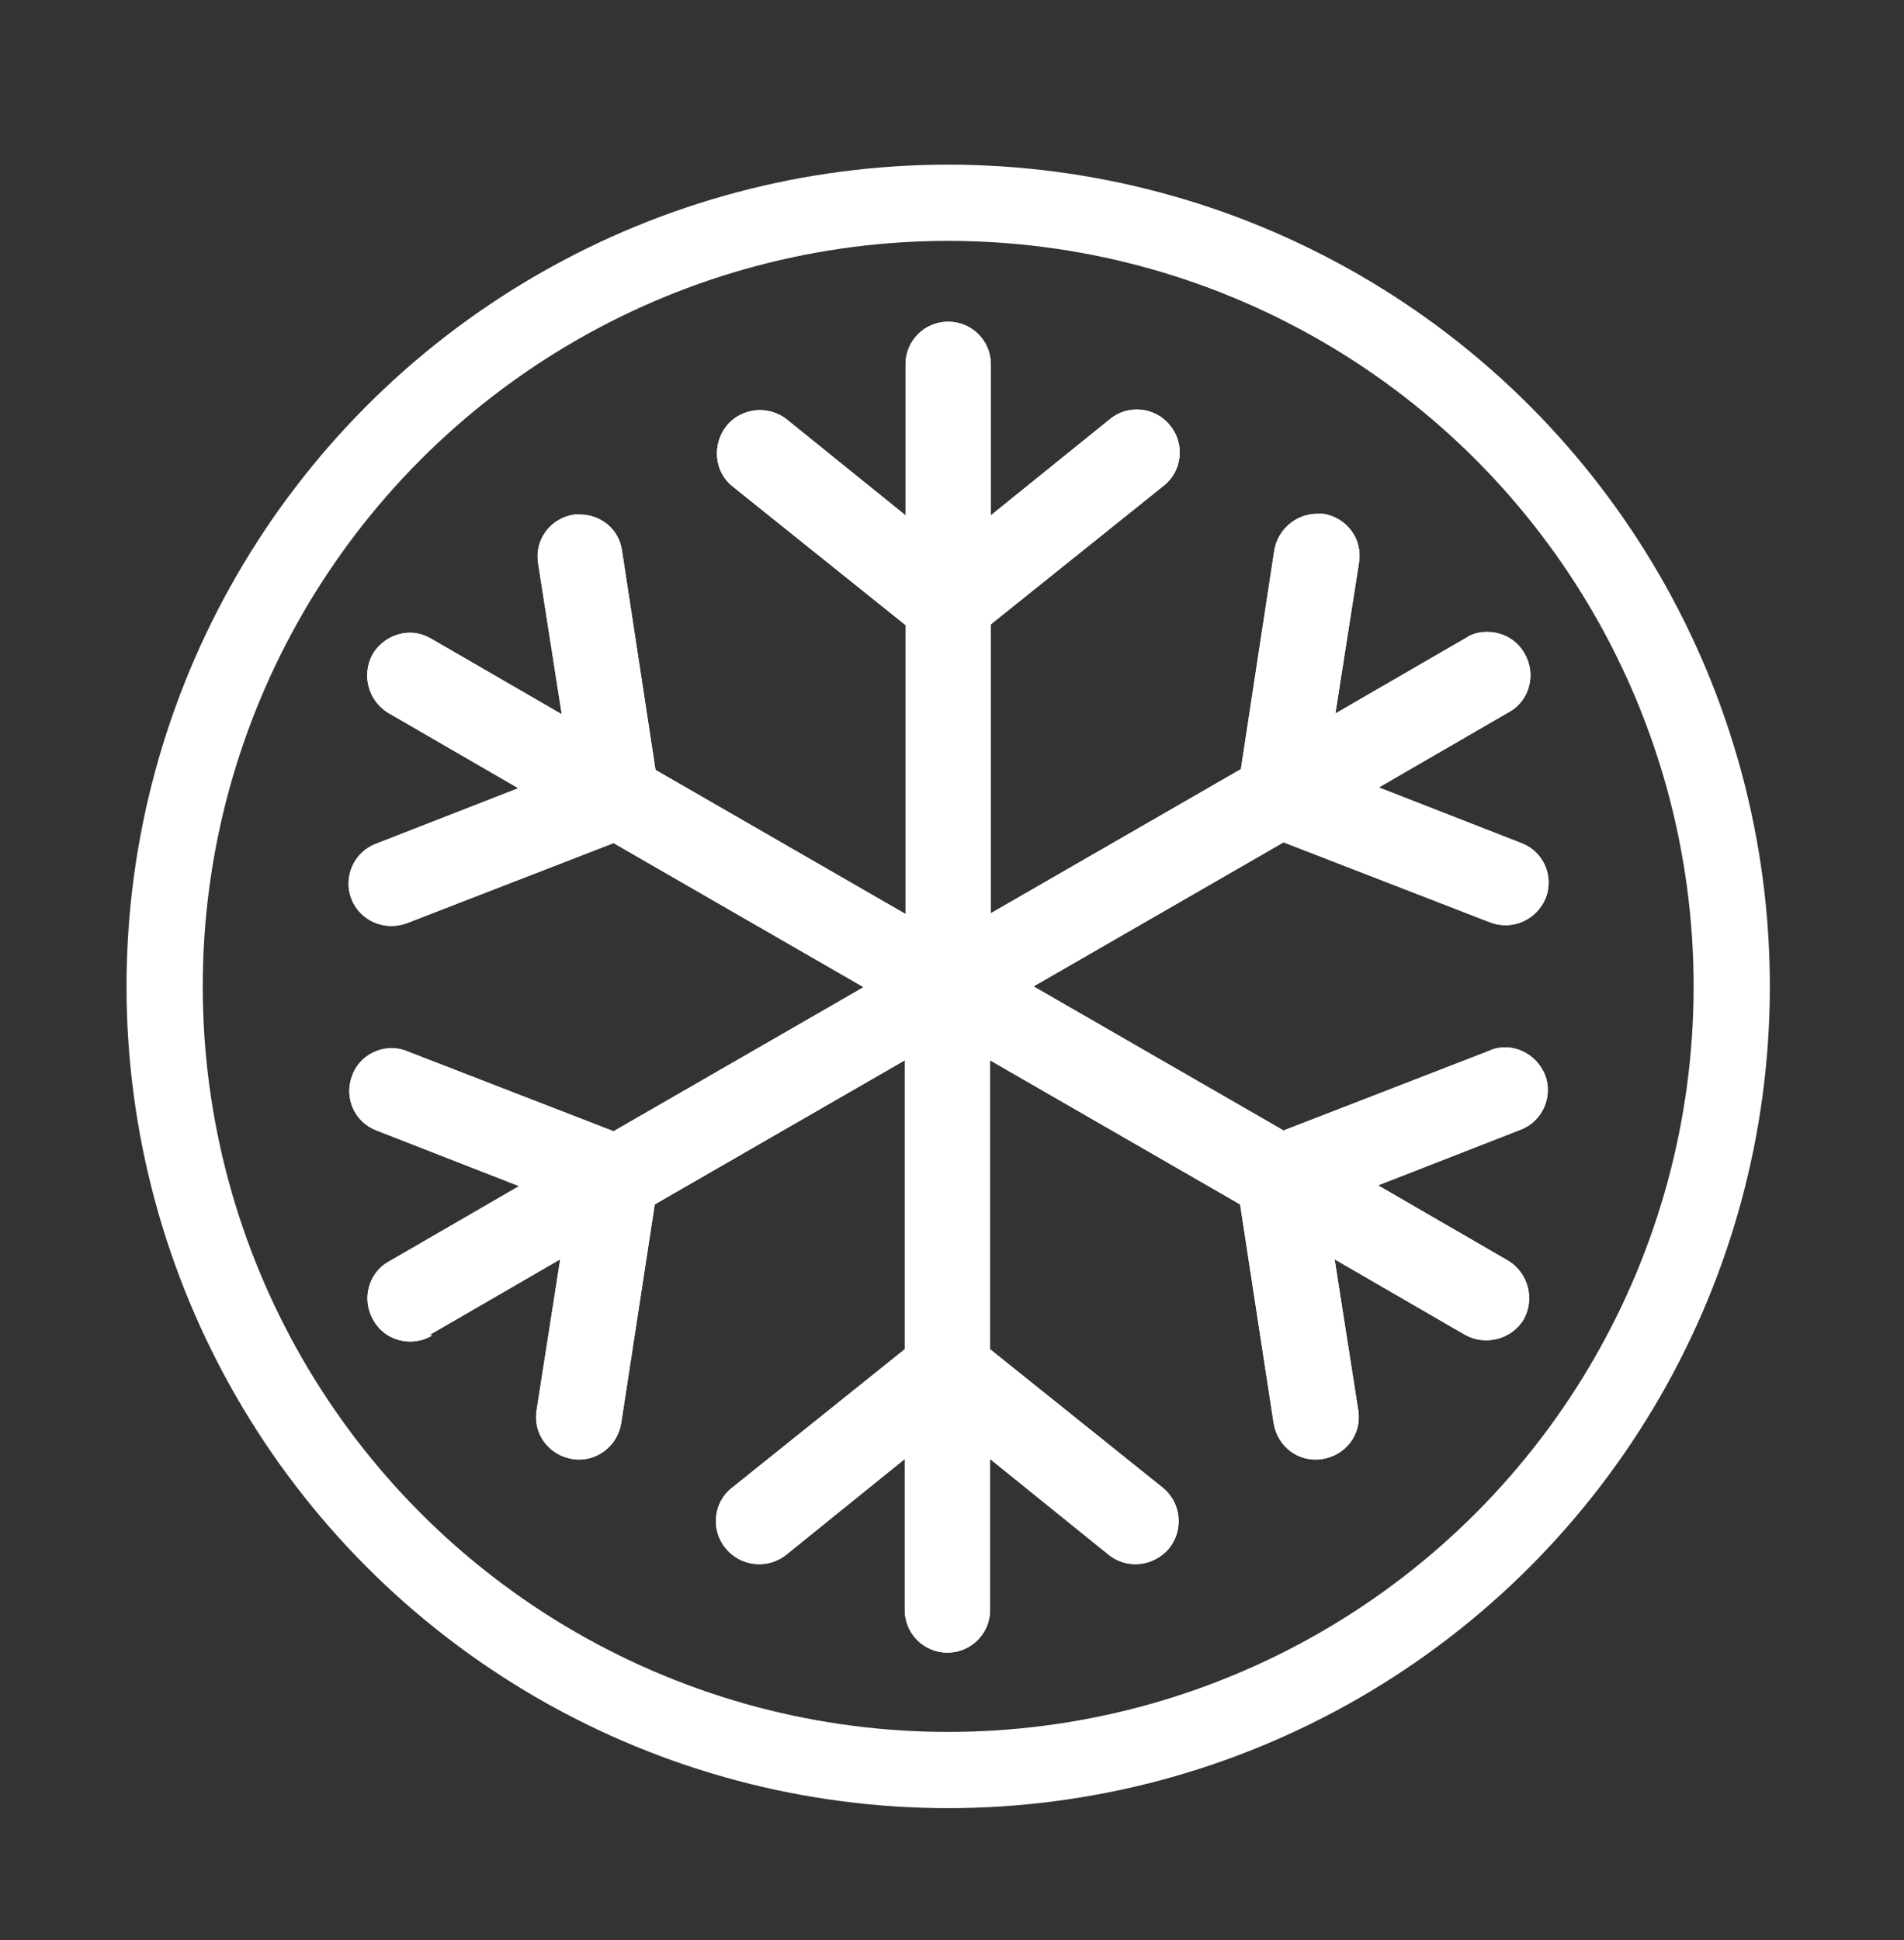
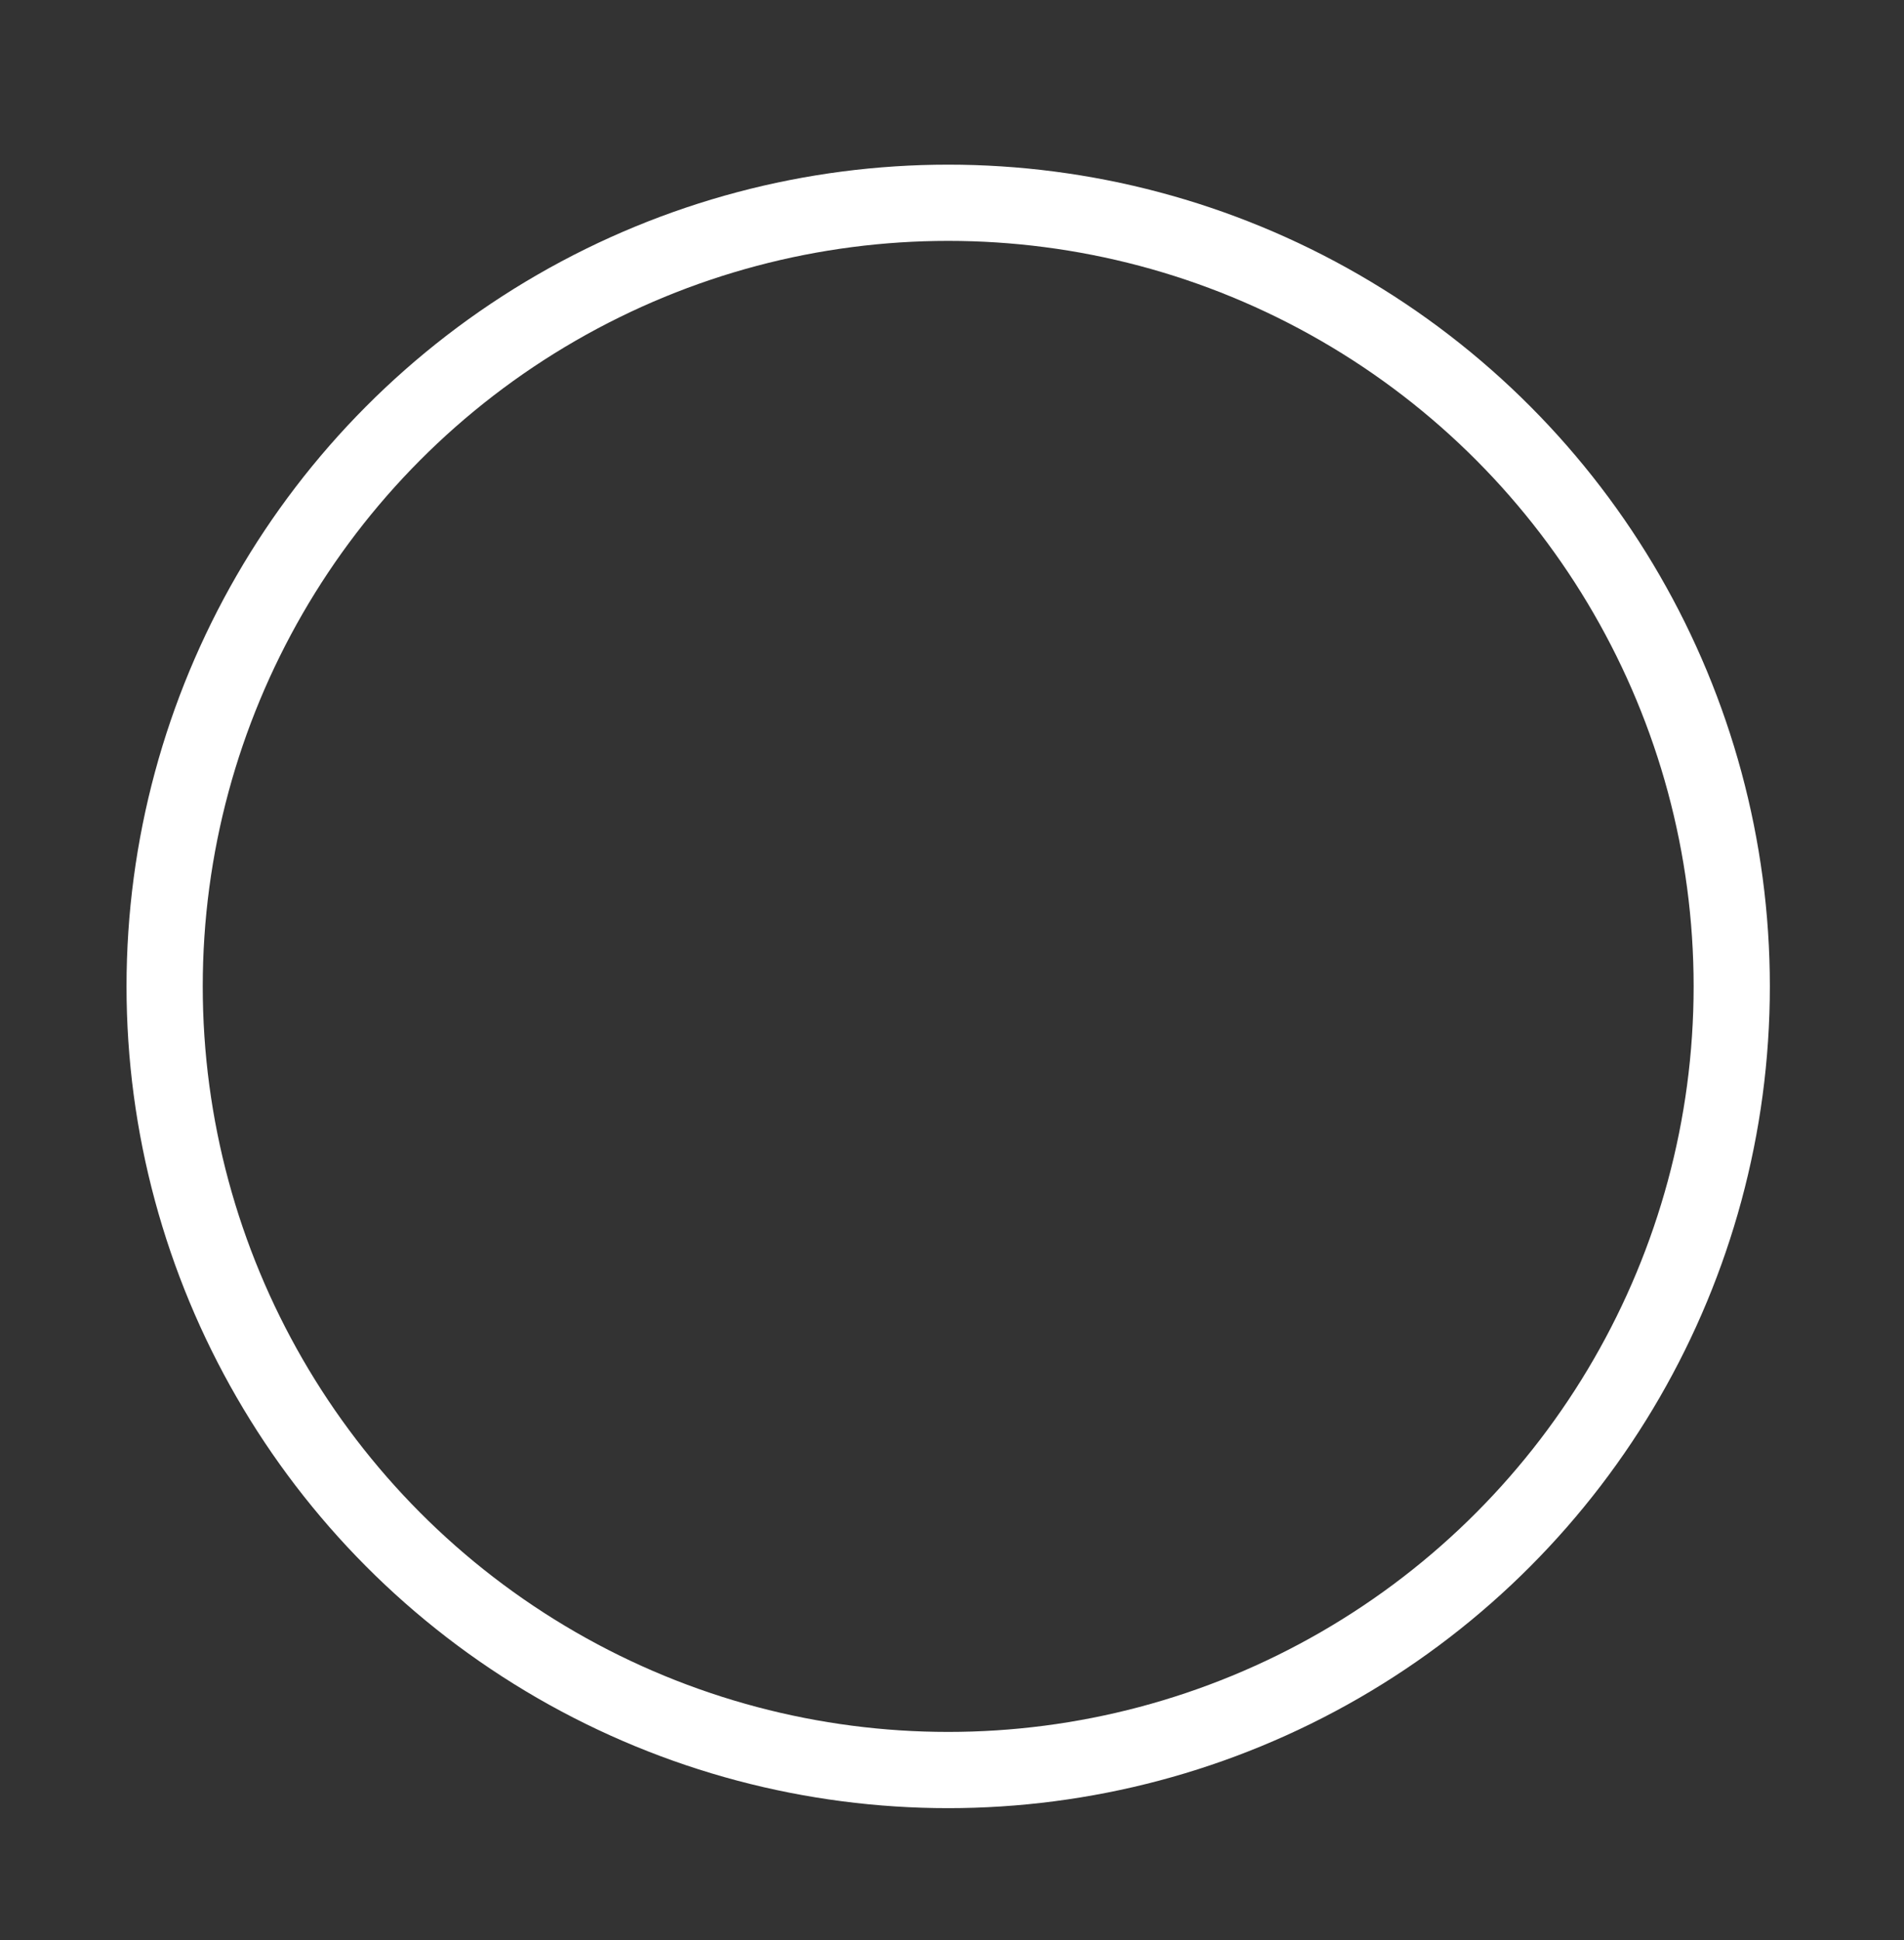
<svg xmlns="http://www.w3.org/2000/svg" id="Layer_17" viewBox="0 0 24.98 25.45">
  <rect x="0" y="0" width="24.98" height="25.45" fill="#333333" stroke="none" />
  <defs>
    <style>.cls-1{clip-rule:evenodd;}.cls-1,.cls-2,.cls-3{fill:#fff;}.cls-1,.cls-3{stroke-width:0px;}.cls-4{clip-path:url(#clippath);}.cls-5{fill:none;stroke:#fff;stroke-miterlimit:10;}.cls-2{fill-rule:evenodd;}</style>
    <clipPath id="clippath">
-       <path class="cls-1" d="m5.64,17.51l1.71-.99-.31,1.98c-.05.31.16.59.47.64.3.05.59-.16.64-.47l.44-2.87,3.28-1.89v3.79l-2.27,1.82c-.24.19-.28.55-.08.79.19.24.55.28.79.09l1.56-1.26v1.98c0,.31.25.56.56.56s.56-.25.56-.56v-1.98l1.56,1.26c.24.19.59.15.79-.09.19-.24.16-.59-.08-.79l-2.27-1.82v-3.79l3.28,1.89.44,2.87c.05.31.33.52.64.47.31-.05.52-.33.47-.64l-.31-1.98,1.71.99c.27.15.61.06.77-.2.15-.27.06-.61-.2-.77l-1.71-.99,1.87-.73c.29-.11.43-.44.32-.72-.09-.22-.3-.36-.52-.36-.07,0-.14.01-.2.04l-2.71,1.05-3.28-1.89,3.28-1.89,2.71,1.05c.29.11.61-.03.73-.32.11-.29-.03-.61-.32-.72l-1.87-.73,1.71-.99c.27-.15.36-.5.2-.77-.1-.18-.29-.28-.49-.28-.1,0-.19.02-.28.08l-1.71.99.31-1.98c.05-.31-.16-.59-.47-.64-.03,0-.06,0-.08,0-.27,0-.51.2-.56.47l-.44,2.88-3.28,1.89v-3.79l2.27-1.82c.24-.19.28-.55.08-.79-.19-.24-.55-.28-.79-.08l-1.56,1.26v-1.98c0-.31-.25-.56-.56-.56s-.56.25-.56.56v1.98l-1.56-1.26c-.1-.08-.23-.12-.35-.12-.16,0-.33.07-.44.21-.19.24-.16.6.08.79l2.27,1.82v3.79l-3.28-1.89-.44-2.88c-.04-.28-.28-.47-.55-.47-.03,0-.06,0-.08,0-.31.05-.52.33-.47.64l.31,1.98-1.71-.99c-.09-.05-.18-.08-.28-.08-.19,0-.38.1-.49.28-.15.27-.06.61.2.77l1.71.99-1.87.73c-.29.11-.43.44-.32.72.11.29.44.43.73.32l2.71-1.05,3.28,1.89-3.28,1.89-2.71-1.05c-.07-.03-.14-.04-.2-.04-.23,0-.44.14-.52.36-.11.29.03.61.32.72l1.87.73-1.71.99c-.27.15-.36.5-.2.77.15.27.5.36.77.2" />
-     </clipPath>
+       </clipPath>
  </defs>
  <circle class="cls-5" cx="12.44" cy="12.94" r="10.28" />
-   <path class="cls-2" d="m5.64,17.51l1.71-.99-.31,1.98c-.05.31.16.59.47.64.3.05.59-.16.64-.47l.44-2.87,3.28-1.89v3.79l-2.27,1.82c-.24.19-.28.55-.08.79.19.24.55.28.79.09l1.56-1.26v1.98c0,.31.25.56.56.56s.56-.25.56-.56v-1.98l1.56,1.26c.24.19.59.15.79-.09.19-.24.16-.59-.08-.79l-2.27-1.82v-3.79l3.28,1.89.44,2.87c.05.31.33.52.64.47.31-.05.52-.33.47-.64l-.31-1.98,1.71.99c.27.15.61.06.77-.2.15-.27.06-.61-.2-.77l-1.71-.99,1.87-.73c.29-.11.43-.44.32-.72-.09-.22-.3-.36-.52-.36-.07,0-.14.01-.2.04l-2.71,1.05-3.28-1.89,3.28-1.89,2.71,1.05c.29.11.61-.03.73-.32.11-.29-.03-.61-.32-.72l-1.87-.73,1.71-.99c.27-.15.36-.5.2-.77-.1-.18-.29-.28-.49-.28-.1,0-.19.02-.28.08l-1.71.99.31-1.98c.05-.31-.16-.59-.47-.64-.03,0-.06,0-.08,0-.27,0-.51.2-.56.47l-.44,2.88-3.28,1.89v-3.79l2.27-1.82c.24-.19.28-.55.08-.79-.19-.24-.55-.28-.79-.08l-1.56,1.26v-1.98c0-.31-.25-.56-.56-.56s-.56.25-.56.56v1.98l-1.56-1.26c-.1-.08-.23-.12-.35-.12-.16,0-.33.07-.44.21-.19.24-.16.6.08.79l2.27,1.82v3.79l-3.28-1.89-.44-2.88c-.04-.28-.28-.47-.55-.47-.03,0-.06,0-.08,0-.31.05-.52.33-.47.64l.31,1.98-1.71-.99c-.09-.05-.18-.08-.28-.08-.19,0-.38.1-.49.28-.15.27-.06.61.2.77l1.71.99-1.87.73c-.29.11-.43.44-.32.72.11.29.44.43.73.32l2.71-1.05,3.28,1.89-3.28,1.89-2.71-1.05c-.07-.03-.14-.04-.2-.04-.23,0-.44.14-.52.36-.11.29.03.61.32.72l1.87.73-1.71.99c-.27.15-.36.5-.2.77.15.27.5.36.77.2" />
  <g class="cls-4">
-     <rect class="cls-3" x="3.7" y="3.41" width="17.48" height="19.05" />
-   </g>
+     </g>
</svg>